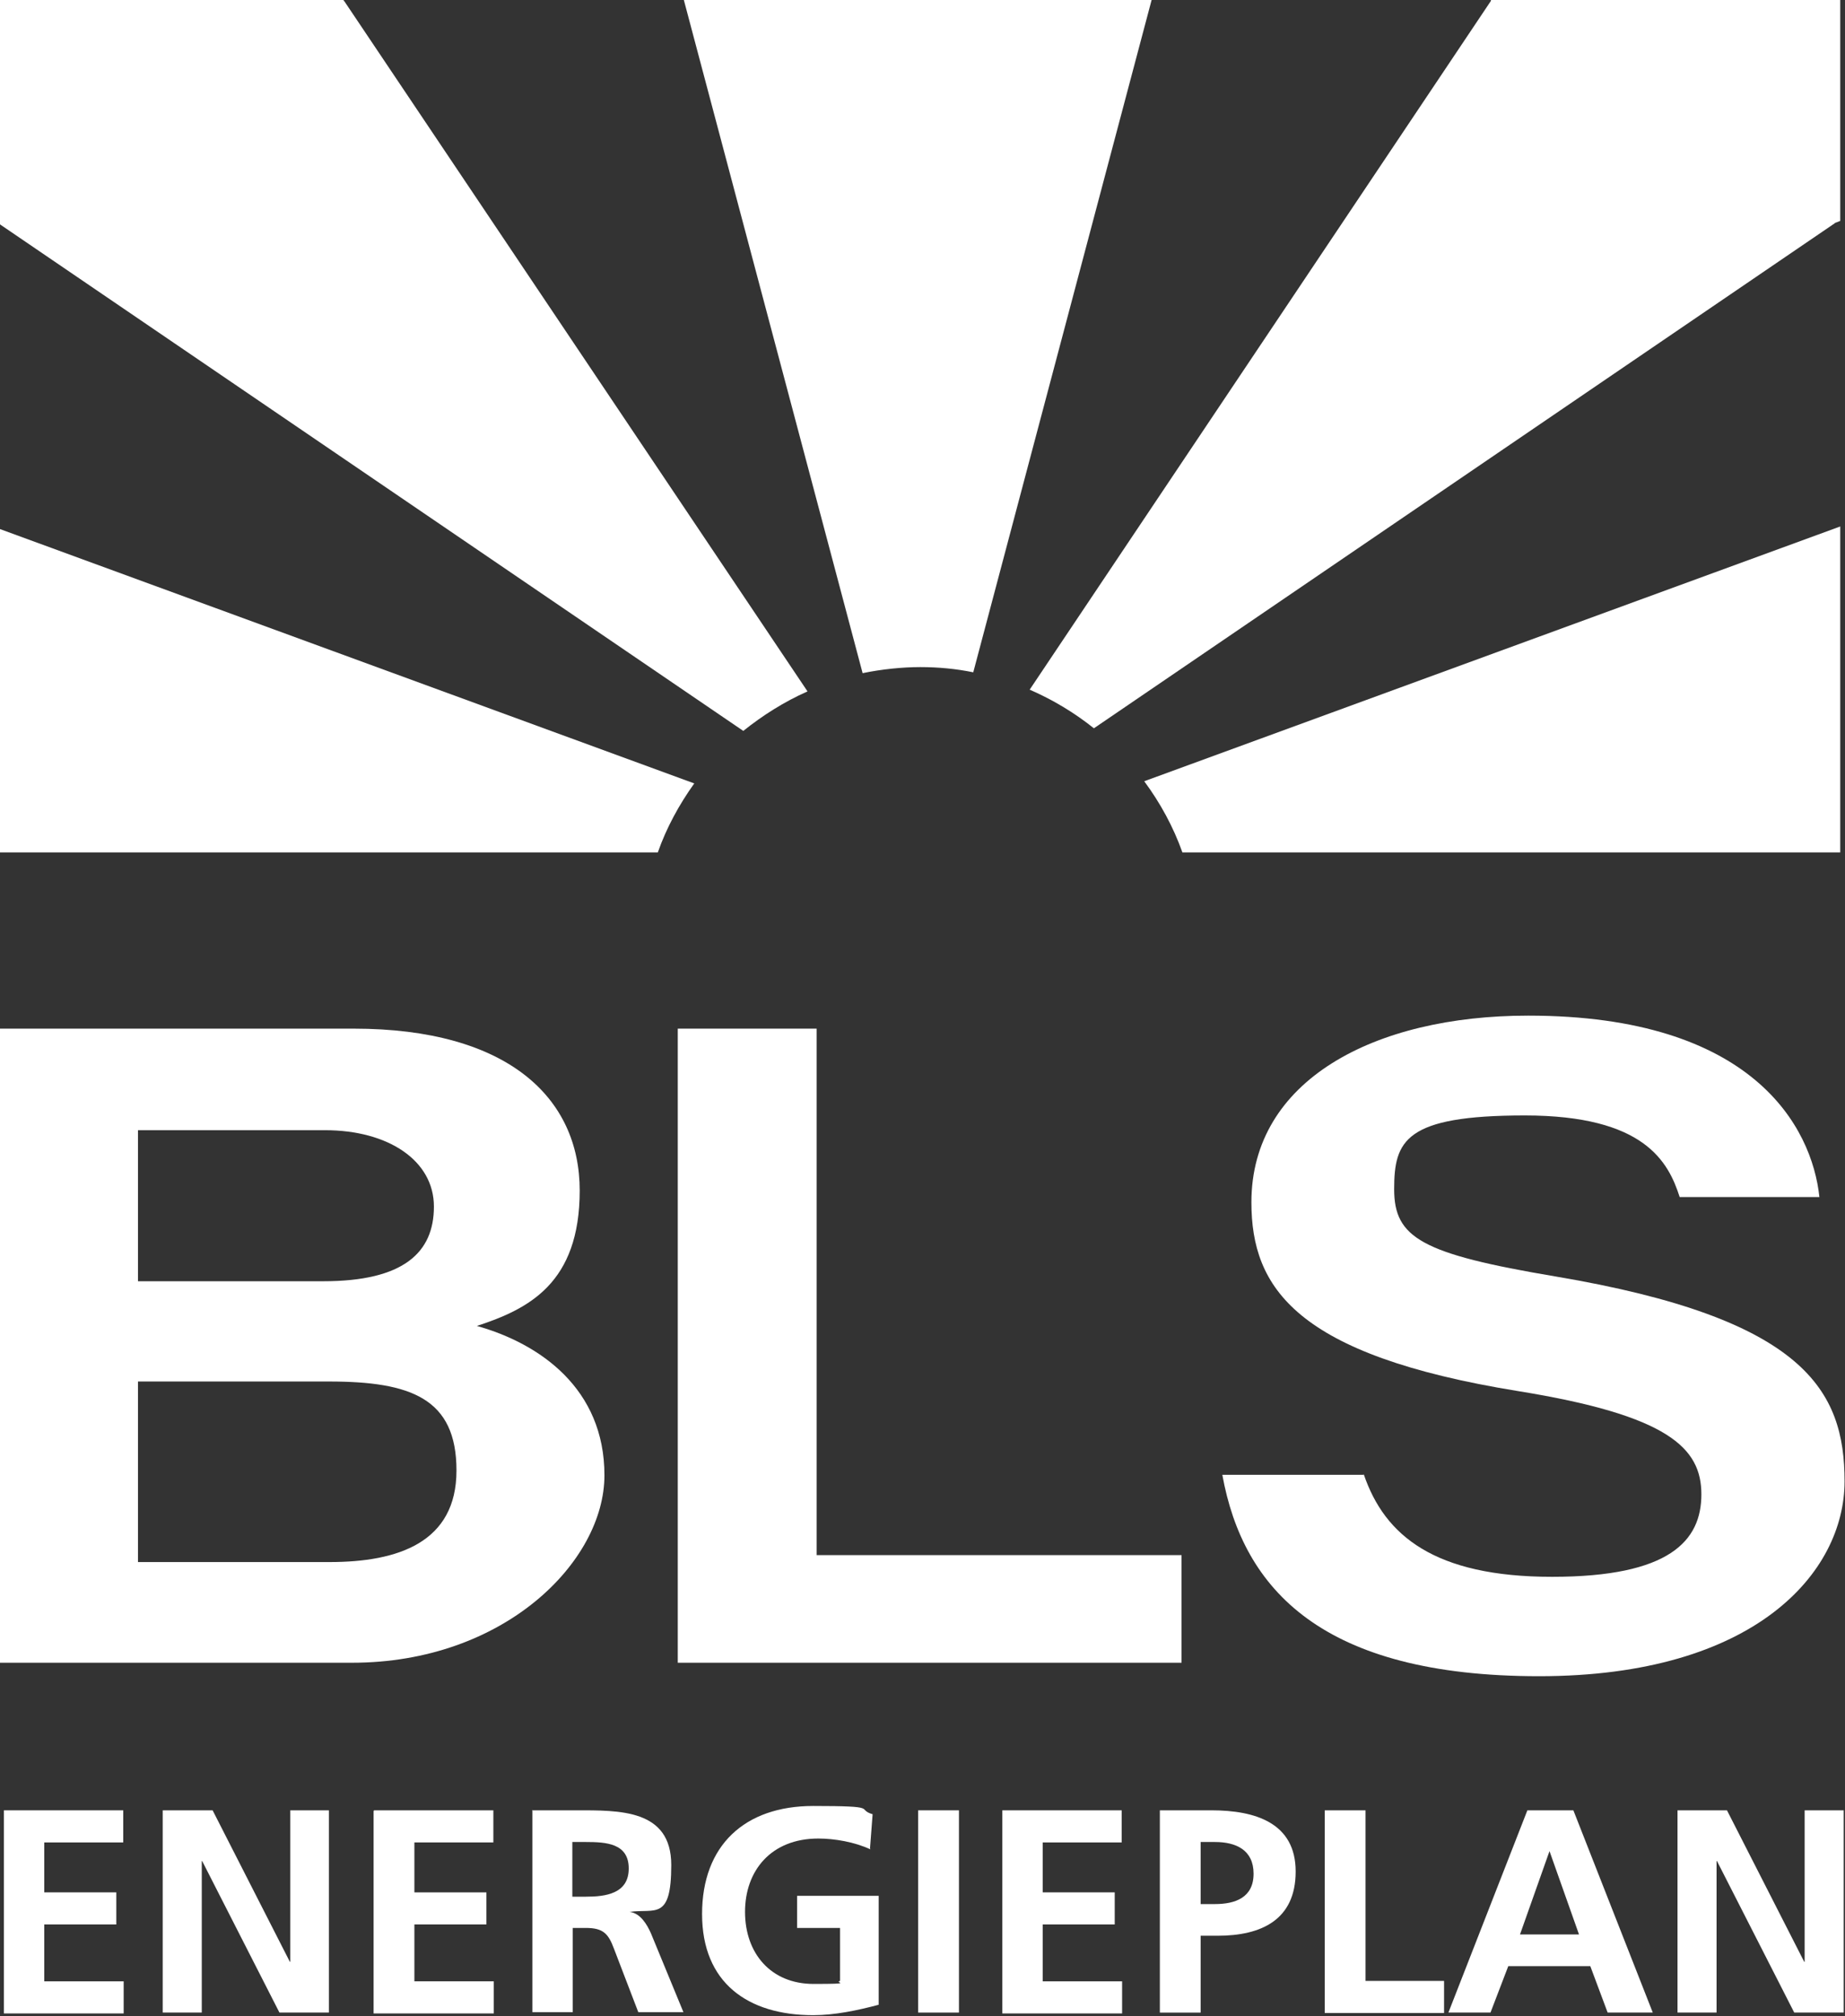
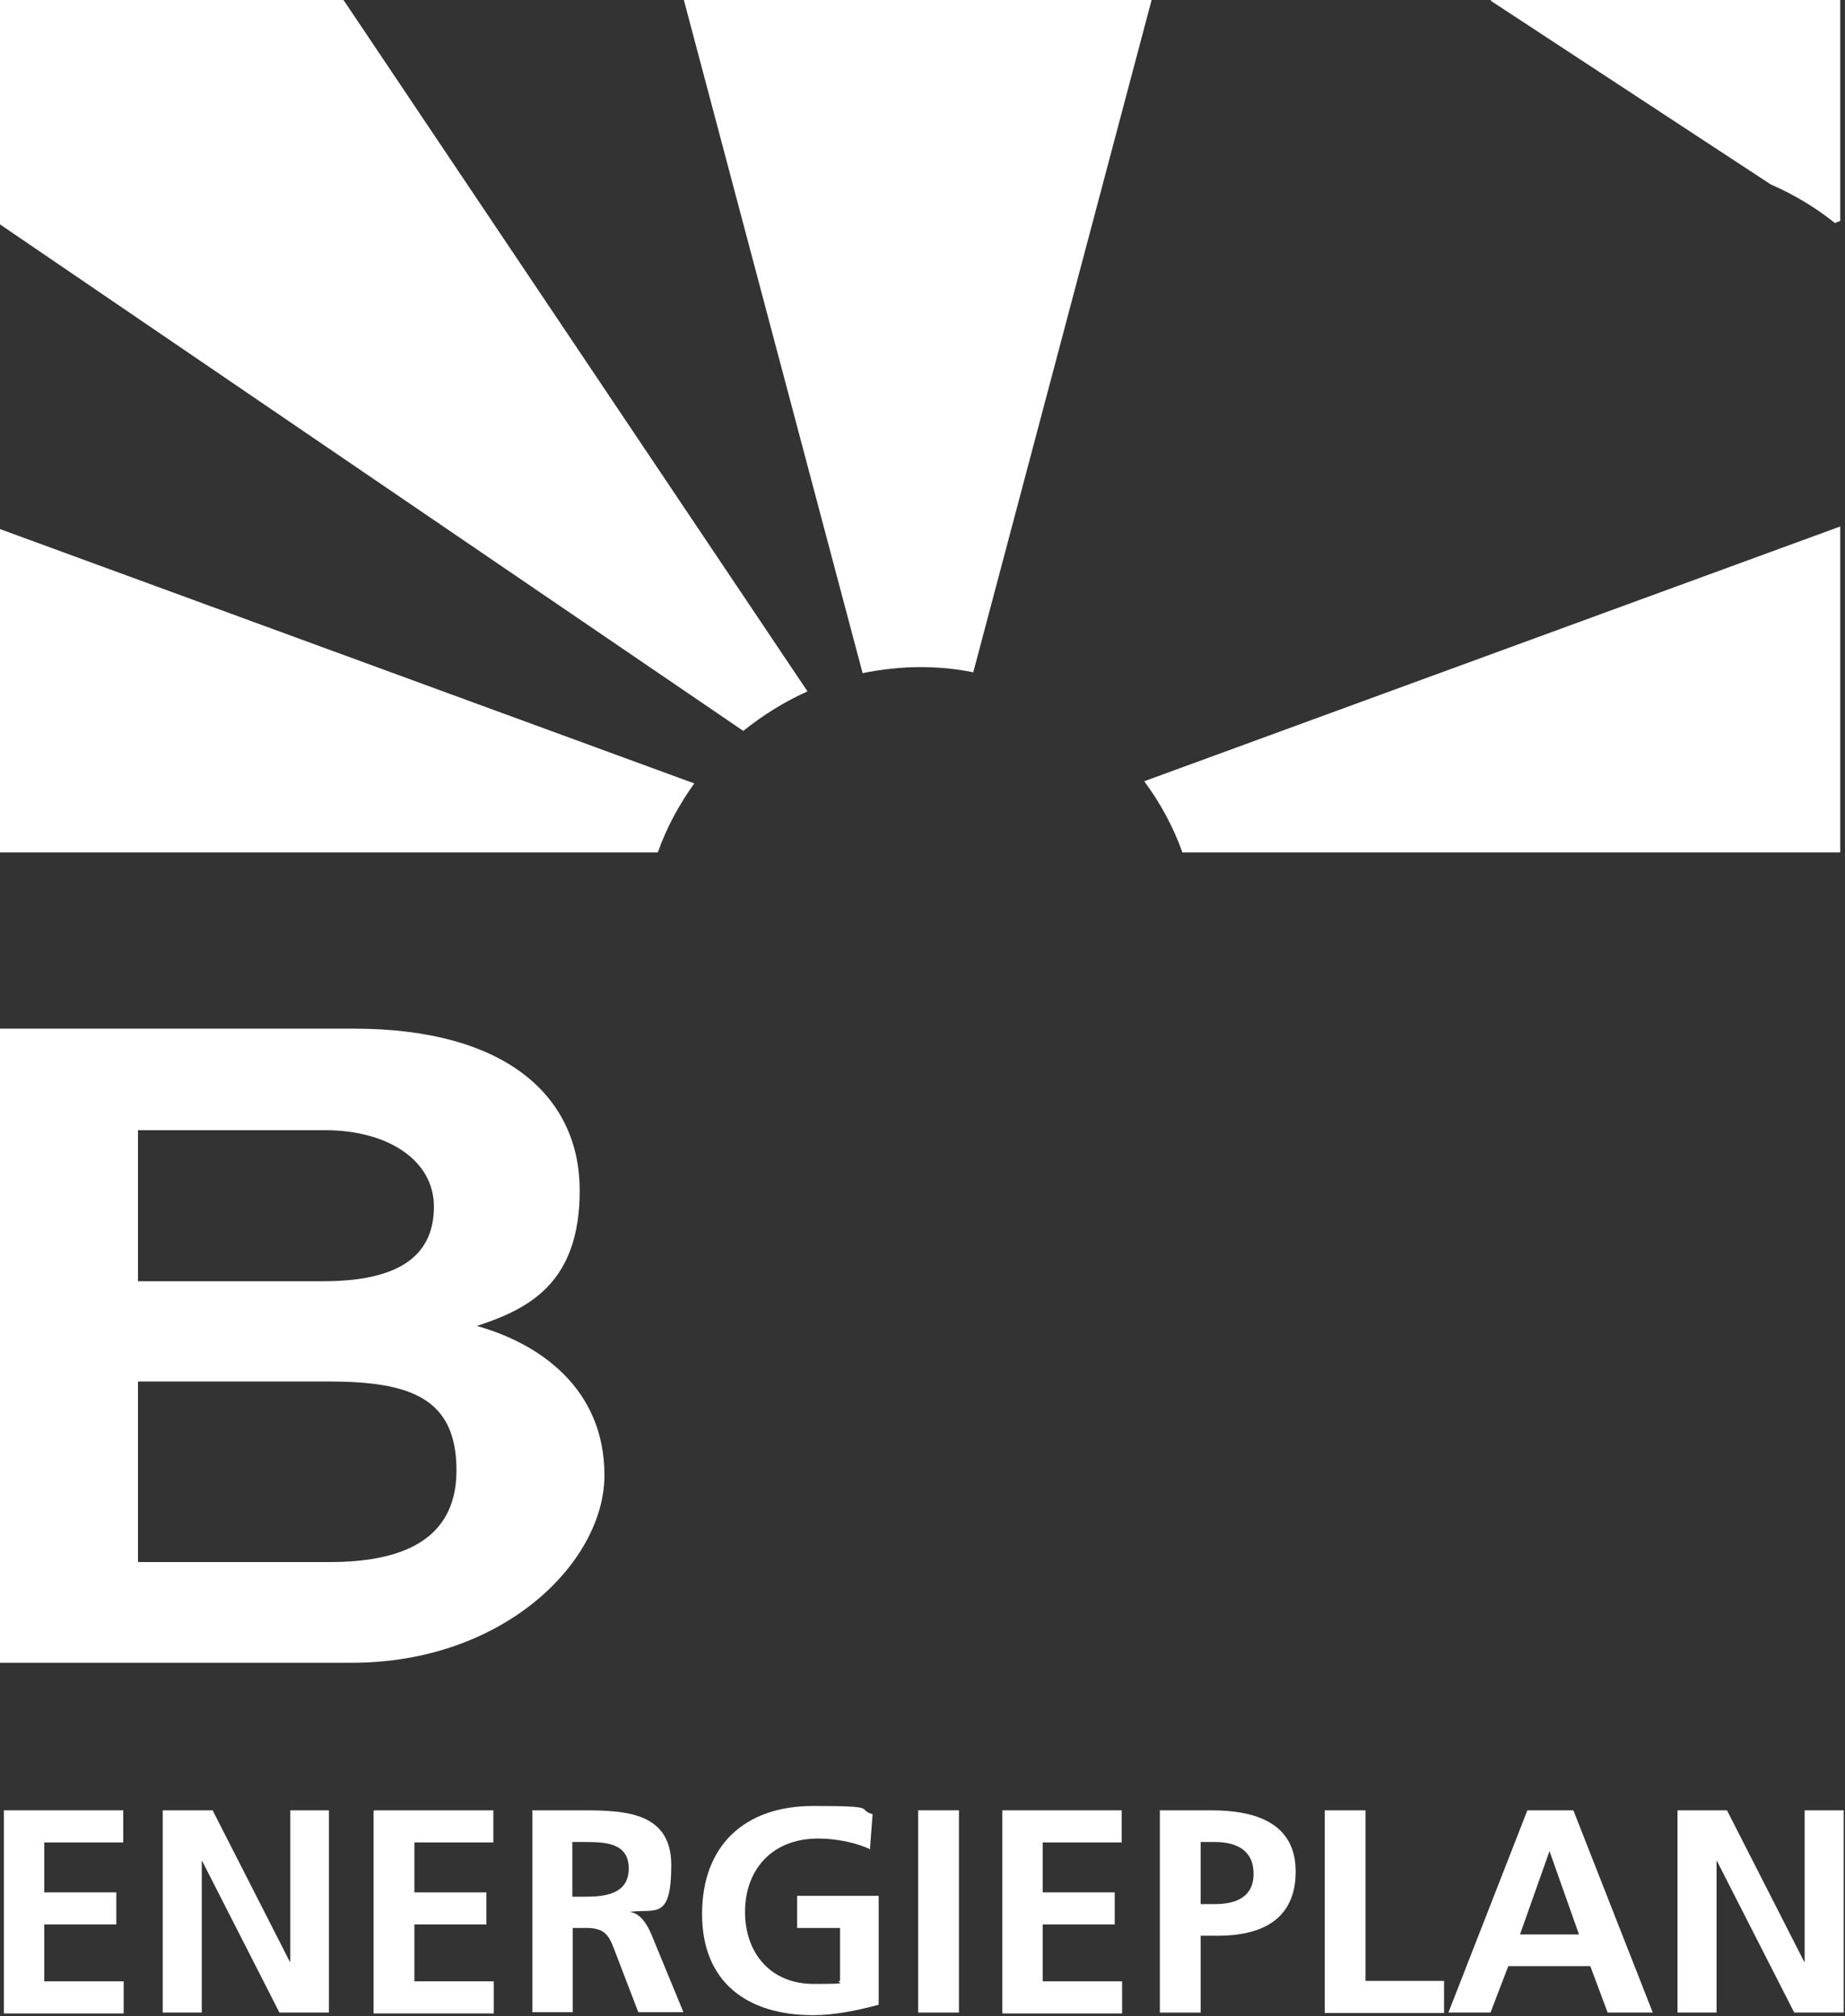
<svg xmlns="http://www.w3.org/2000/svg" id="Ebene_1" version="1.1" viewBox="0 0 425.2 464.5">
  <rect x="0" y="0" width="425.2" height="464.5" fill="#333333" stroke="none" />
  <defs>
    <style>
      .st0 {
        fill: #fff;
      }
    </style>
  </defs>
  <g>
    <path class="st0" d="M79.3.2l106.8,159.1c-5.4,2.4-10.3,5.5-14.8,9.1L0,51.7V0h79.2v.2h0Z" />
    <path class="st0" d="M265.4,0l-41.1,154.9c-3.9-.8-8-1.2-12.2-1.2s-9,.5-13.3,1.4L157.6,0h107.8Z" />
-     <path class="st0" d="M422.9,51.4l-170.8,116.4c-4.5-3.6-9.5-6.6-14.8-8.9L343.6.2v-.2h80.5v50.9l-1.3.5h0Z" />
+     <path class="st0" d="M422.9,51.4c-4.5-3.6-9.5-6.6-14.8-8.9L343.6.2v-.2h80.5v50.9l-1.3.5h0Z" />
    <path class="st0" d="M424.1,121.2v75.2h-151.6c-2.1-5.9-5.1-11.4-8.8-16.4,0,0,160.4-58.7,160.4-58.7Z" />
    <path class="st0" d="M160,180.5c-3.5,4.9-6.4,10.2-8.4,15.9H0v-74.5l160,58.6h0Z" />
  </g>
  <g>
    <path class="st0" d="M0,237h81.5c35.5,0,52.1,15.9,52.1,37.3s-11.8,27.3-23.7,31.2c14.6,4.1,29.4,14.5,29.4,34.4s-23.1,43.2-58.2,43.2H0v-146.1h0ZM74.5,295.2c18.5,0,25.5-6.6,25.5-17.2s-10.5-17.6-25.1-17.6H31.8v34.8h42.7ZM31.8,359.9h44.2c15.7,0,29.2-4.5,29.2-21.1s-10.5-20.5-29.4-20.5H31.8v41.6h0Z" />
-     <path class="st0" d="M156.2,237h32v121.3h84.1v24.8h-116.1v-146.1h0Z" />
-     <path class="st0" d="M314.3,339.7c4.8,14.1,16.3,23.6,43.4,23.6s34.4-8.3,34.4-19-7.6-18.2-42.3-23.8c-51.2-8.3-61.4-23.8-61.4-43.5,0-28.1,28.3-43,63.8-43,51.8,0,65.4,25.7,67.1,41.8h-32.2c-2.6-8.1-8.1-18.8-35.7-18.8s-30.1,5.8-30.1,17,6.3,14.9,37.2,20.1c57.5,9.7,66.6,26.3,66.6,47.2s-20.5,44.9-70.4,44.9-68.2-19.9-73-46.4h32.5Z" />
  </g>
  <g>
    <path class="st0" d="M.9,417.1h27.5v7.4H10.2v11.5h16.6v7.4H10.2v13.1h18.3v7.4H.9v-46.6Z" />
    <path class="st0" d="M37.5,417.1h11.5l17.8,34.9h.1v-34.9h8.9v46.6h-11.4l-17.8-34.9h-.1v34.9h-9s0-46.6,0-46.6Z" />
    <path class="st0" d="M86.2,417.1h27.5v7.4h-18.2v11.5h16.6v7.4h-16.6v13.1h18.3v7.4h-27.7s0-46.6,0-46.6Z" />
    <path class="st0" d="M122.6,417.1h10.1c10,0,22-.3,22,12.6s-3.7,10-9.6,10.8h0c2.5.3,4,2.9,4.9,4.9l7.5,18.2h-10.4l-5.6-14.6c-1.3-3.5-2.5-4.8-6.5-4.8h-3v19.4h-9.3v-46.6h0ZM131.9,437h3.1c4.6,0,9.9-.7,9.9-6.5s-5.2-6.1-9.9-6.1h-3.1v12.6Z" />
    <path class="st0" d="M200.6,426.1c-3.6-1.7-8.3-2.5-12-2.5-10.9,0-16.9,7.4-16.9,16.9s5.9,16.6,15.8,16.6,4.5-.3,6.1-.7v-12.2h-9.9v-7.4h18.8v25.1c-4.9,1.3-10.1,2.4-15.1,2.4-15.1,0-25.6-7.5-25.6-23.3s9.8-24.9,25.6-24.9,9.7.7,13.7,1.9l-.6,7.9h0Z" />
    <path class="st0" d="M211.6,417.1h9.4v46.6h-9.4v-46.6Z" />
    <path class="st0" d="M231,417.1h27.5v7.4h-18.2v11.5h16.6v7.4h-16.6v13.1h18.3v7.4h-27.6v-46.6h0Z" />
    <path class="st0" d="M267.4,417.1h11.8c10.1,0,19.4,2.9,19.4,14.1s-8,14.8-18,14.8h-3.9v17.7h-9.4v-46.6h0ZM276.7,438.7h3.3c4.7,0,8.9-1.5,8.9-7s-4.1-7.3-8.9-7.3h-3.3v14.2Z" />
    <path class="st0" d="M305.3,417.1h9.4v39.3h18.1v7.4h-27.5v-46.6h0Z" />
    <path class="st0" d="M352,417.1h10.6l18.3,46.6h-10.4l-4-10.7h-18.9l-4.1,10.7h-9.7l18.2-46.6h0ZM357.2,426.5h-.1l-6.8,19.2h13.6l-6.8-19.2Z" />
    <path class="st0" d="M386.5,417.1h11.5l17.8,34.9h.1v-34.9h9v46.6h-11.4l-17.8-34.9h-.1v34.9h-9v-46.6h0Z" />
  </g>
</svg>